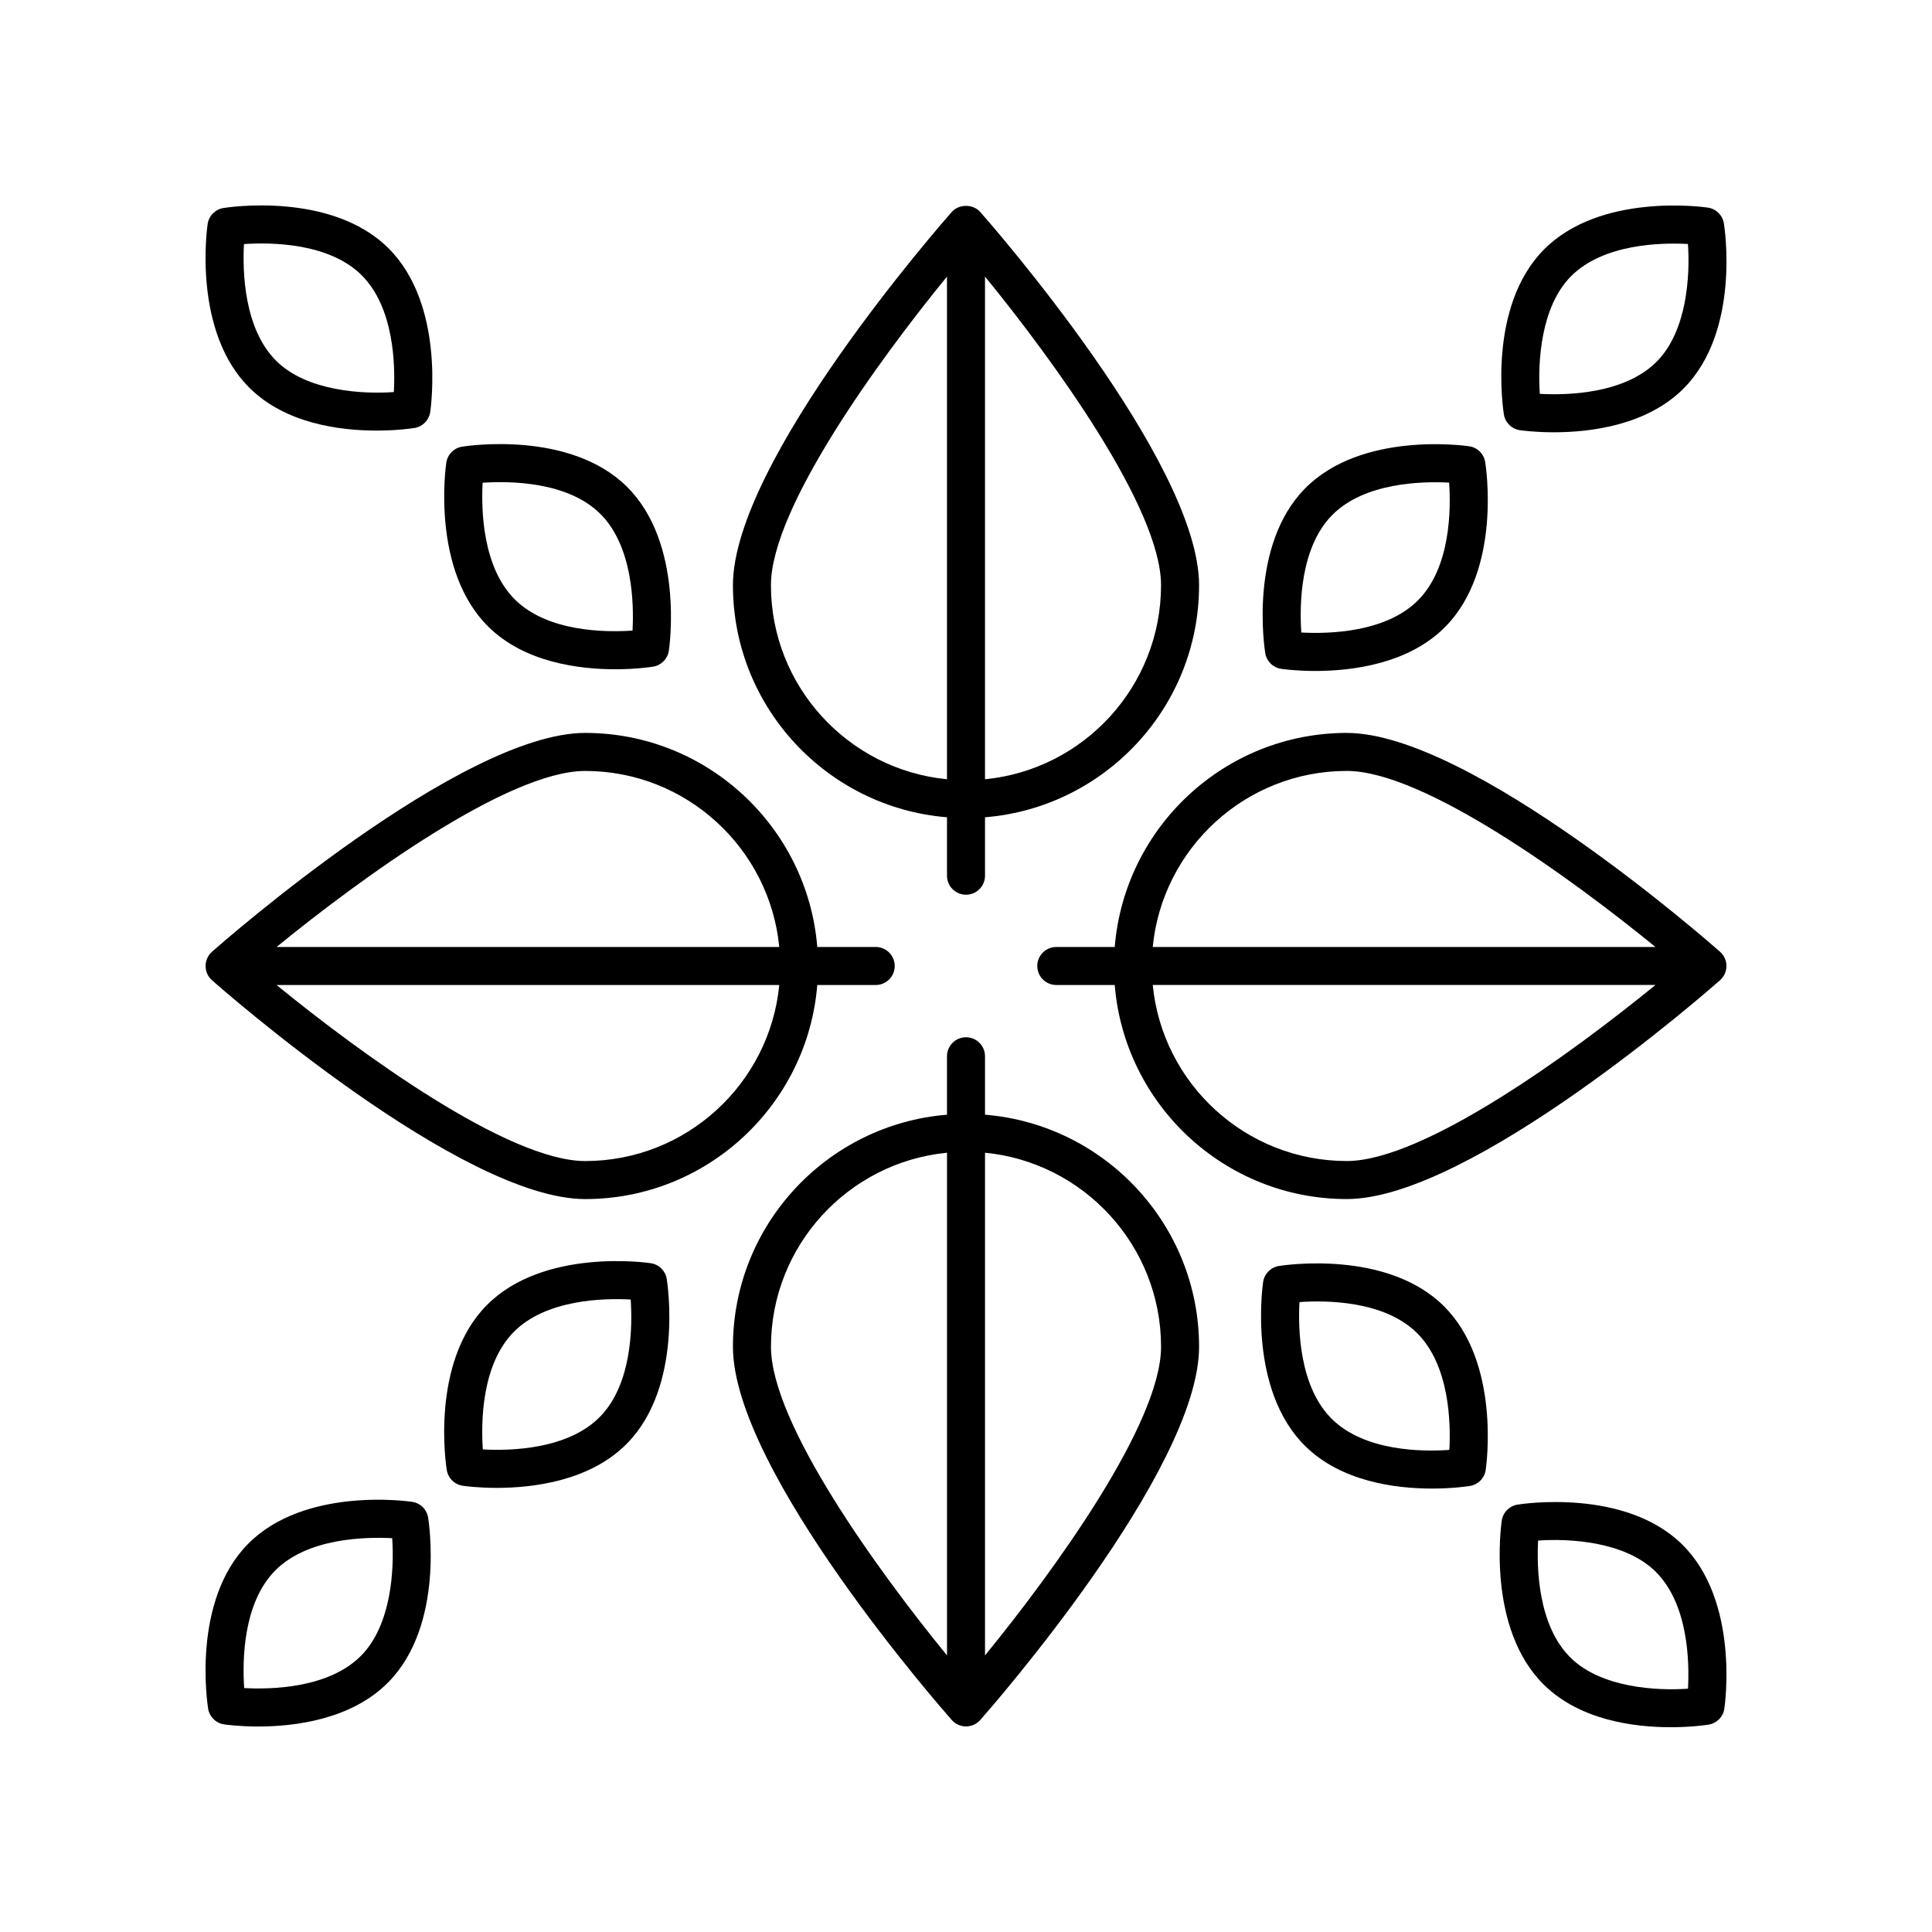
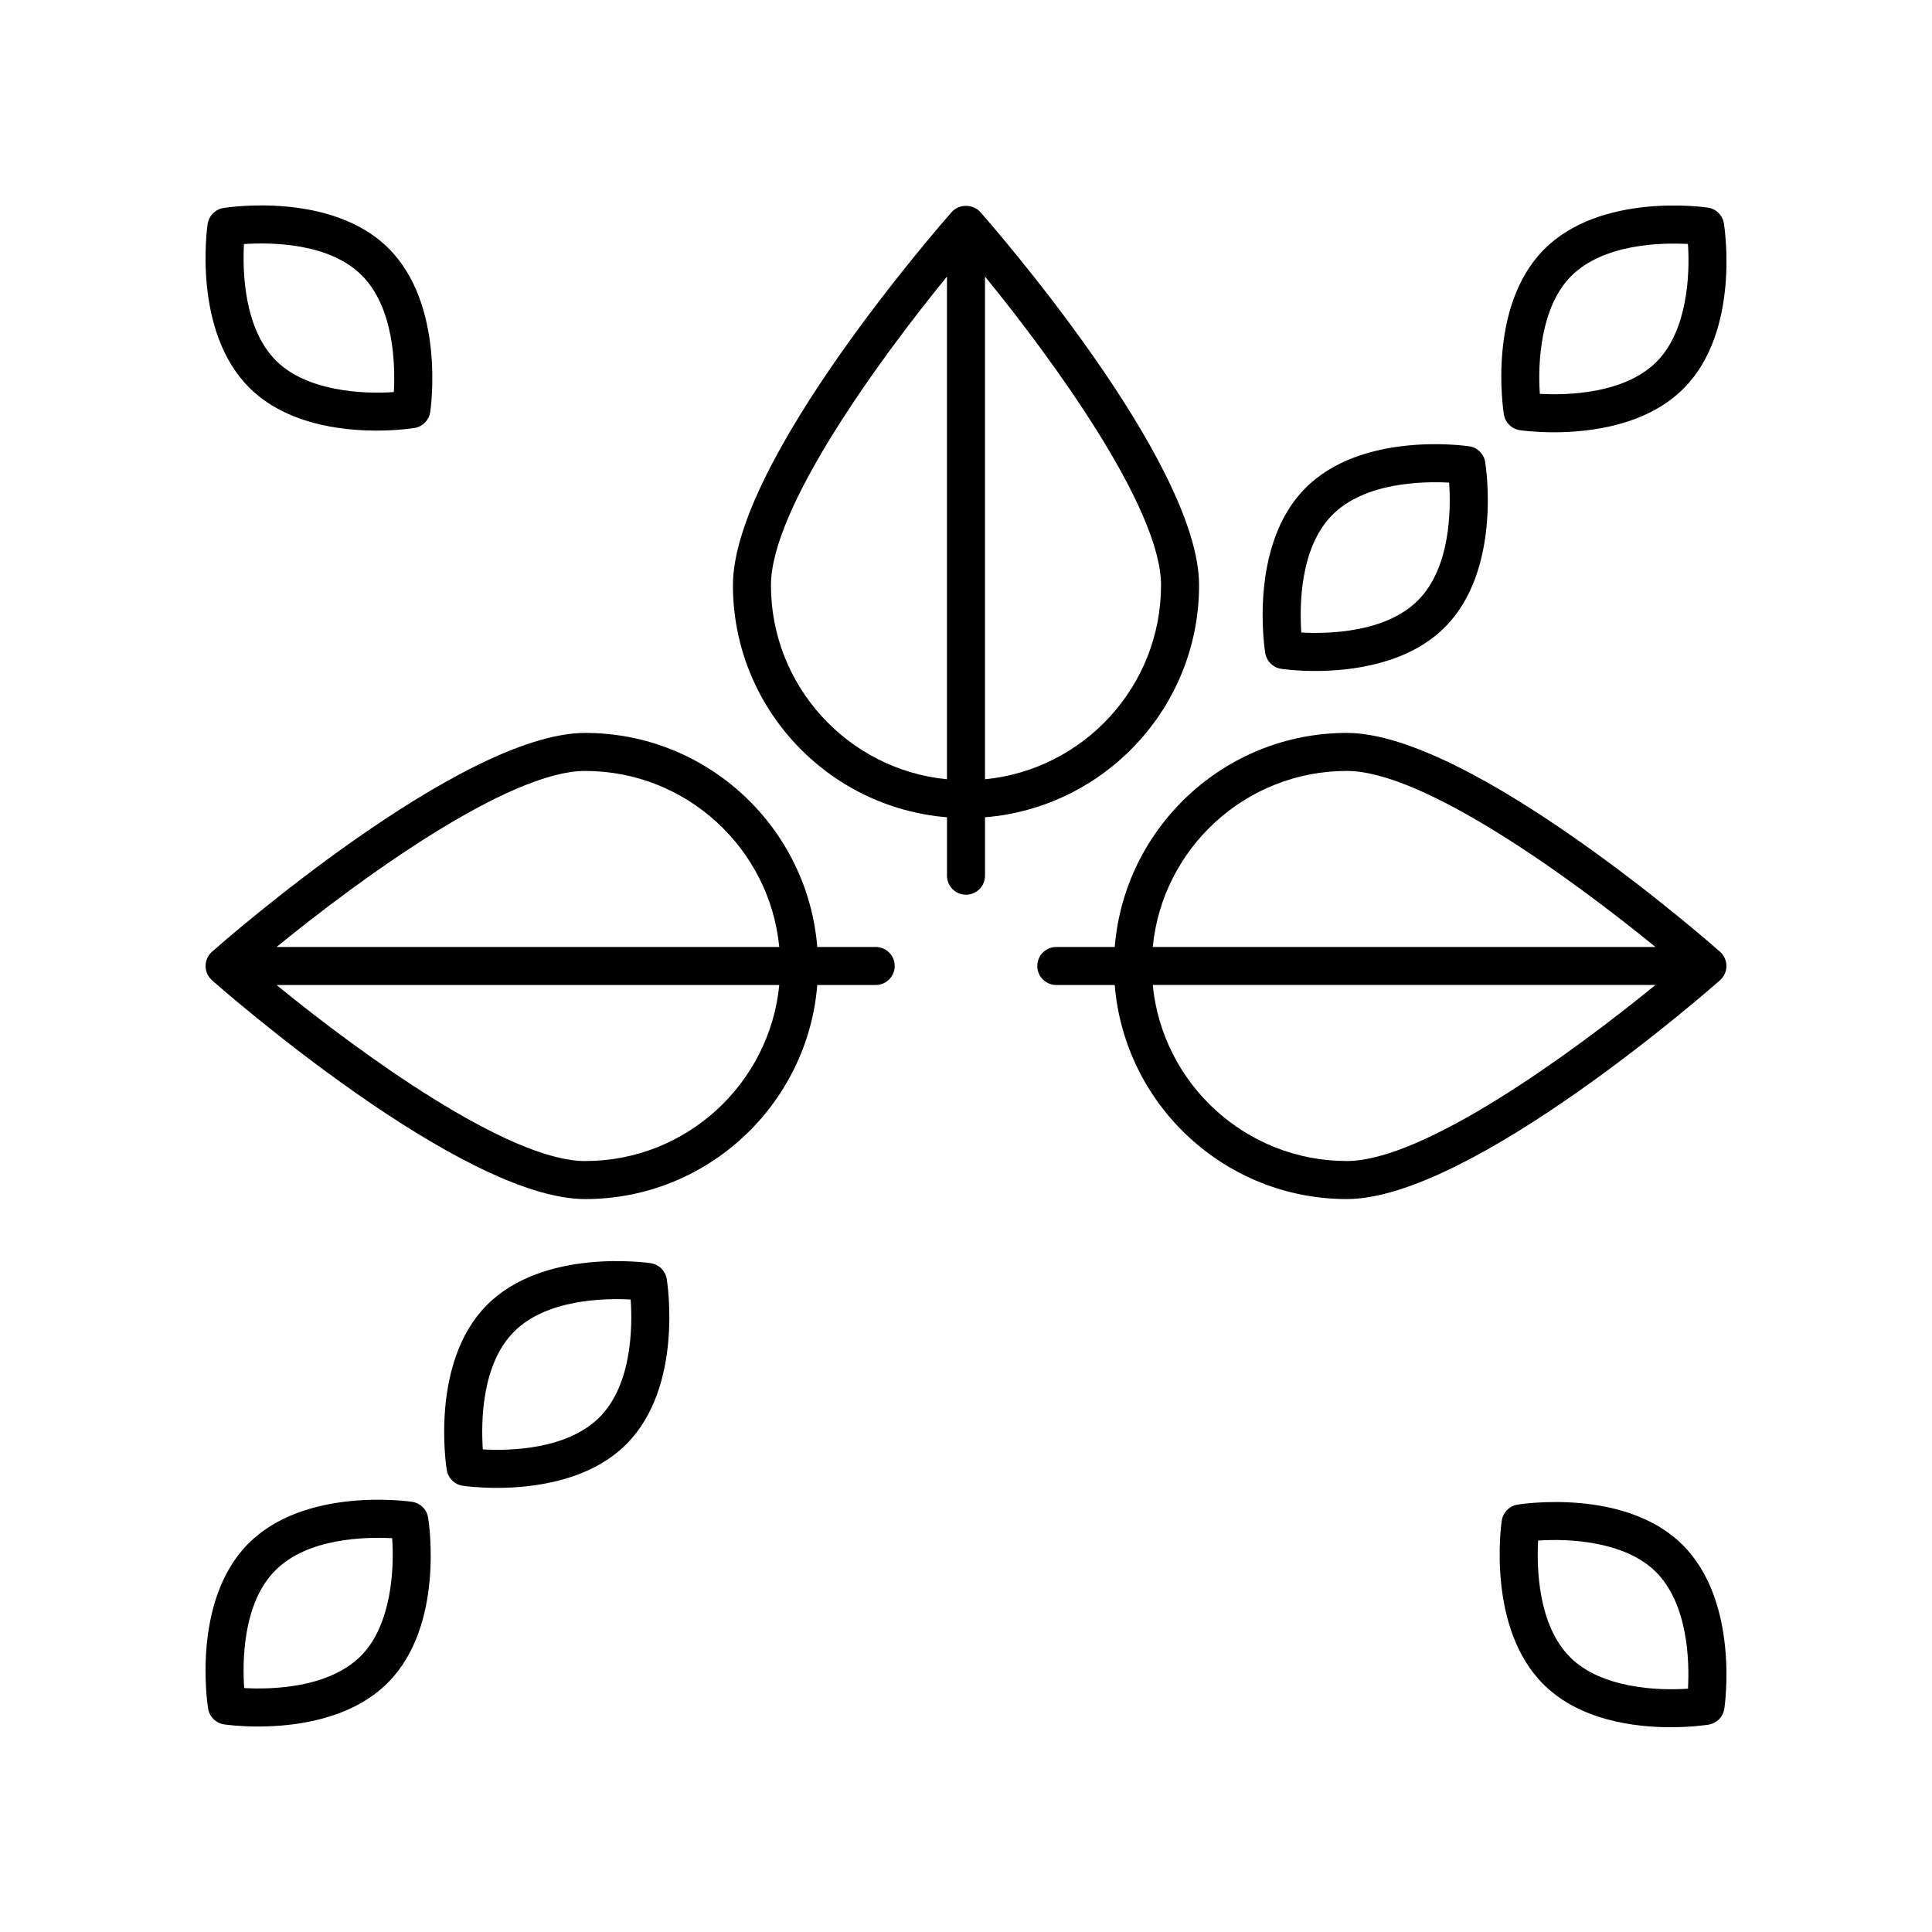
<svg xmlns="http://www.w3.org/2000/svg" fill="#000000" width="800px" height="800px" version="1.1" viewBox="144 144 512 512">
  <g>
    <path d="m596.61 199.02c-1.152-0.172-28.527-4.019-43.496 11.16-14.977 15.18-10.754 42.496-10.566 43.648 0.348 2.164 2.066 3.856 4.234 4.176 0.402 0.059 3.93 0.555 9 0.555 9.594 0 24.703-1.785 34.504-11.719 14.973-15.18 10.75-42.488 10.562-43.645-0.352-2.164-2.066-3.856-4.238-4.176zm-13.5 40.75c-8.57 8.688-23.922 9-31.039 8.605-0.582-8.281 0.211-23.008 8.215-31.117 8.582-8.688 23.926-8.98 31.035-8.602 0.582 8.277-0.211 23-8.211 31.113z" />
    <path d="m533.36 262.27c-1.156-0.172-28.527-4.019-43.496 11.16-14.977 15.18-10.75 42.488-10.562 43.645 0.355 2.164 2.066 3.856 4.234 4.176 0.398 0.059 3.938 0.562 9.008 0.562 9.594 0 24.695-1.789 34.488-11.719 14.977-15.18 10.75-42.488 10.562-43.645-0.352-2.168-2.062-3.863-4.234-4.18zm-13.5 40.746c-8.562 8.68-23.871 9-31 8.605-0.488-7.129-0.383-22.441 8.176-31.117 8.566-8.676 23.883-8.98 31-8.605 0.488 7.125 0.387 22.438-8.176 31.117z" />
    <path d="m243.79 258.11c5.629 0 9.617-0.621 10.047-0.688 2.164-0.348 3.856-2.066 4.176-4.234 0.172-1.156 4.019-28.52-11.164-43.496-15.188-14.973-42.484-10.754-43.645-10.566-2.164 0.348-3.856 2.066-4.176 4.234-0.172 1.156-4.023 28.52 11.16 43.496 9.57 9.445 23.977 11.254 33.602 11.254zm-35.137-49.43c7.133-0.473 22.441-0.375 31.117 8.184 8.695 8.574 8.992 23.918 8.605 31.035-8.285 0.586-23-0.211-31.117-8.215-8.676-8.562-8.988-23.871-8.605-31.004z" />
-     <path d="m317.08 320.67c2.164-0.348 3.856-2.066 4.176-4.234 0.172-1.156 4.023-28.527-11.16-43.496-15.184-14.973-42.484-10.754-43.645-10.566-2.164 0.348-3.856 2.066-4.176 4.234-0.172 1.156-4.023 28.52 11.16 43.496 9.578 9.445 23.98 11.258 33.598 11.258 5.629 0 9.617-0.621 10.047-0.691zm-45.176-48.742c7.133-0.469 22.445-0.375 31.117 8.184 8.68 8.562 8.992 23.867 8.605 31-7.121 0.492-22.441 0.379-31.117-8.184-8.68-8.559-8.992-23.863-8.605-31z" />
    <path d="m253.22 542c-1.152-0.172-28.52-4.016-43.496 11.16-14.977 15.18-10.754 42.488-10.566 43.645 0.348 2.164 2.066 3.856 4.234 4.176 0.398 0.059 3.938 0.562 9.008 0.562 9.598 0 24.699-1.789 34.496-11.719 14.973-15.18 10.75-42.488 10.562-43.645-0.352-2.168-2.066-3.859-4.238-4.18zm-13.5 40.75c-8.566 8.684-23.902 9.004-31.008 8.605-0.488-7.129-0.379-22.441 8.184-31.117 8.574-8.688 23.918-8.969 31.035-8.602 0.582 8.277-0.211 23-8.211 31.113z" />
    <path d="m316.46 478.76c-1.152-0.172-28.52-4.016-43.496 11.16-14.977 15.18-10.754 42.488-10.566 43.645 0.348 2.164 2.066 3.856 4.234 4.176 0.398 0.059 3.938 0.562 9.008 0.562 9.598 0 24.699-1.789 34.488-11.719 14.977-15.18 10.754-42.488 10.566-43.645-0.348-2.168-2.062-3.859-4.234-4.18zm-13.504 40.746c-8.562 8.684-23.898 9.004-31 8.605-0.488-7.129-0.379-22.441 8.184-31.117 8.562-8.68 23.891-8.992 31-8.605 0.484 7.129 0.379 22.441-8.184 31.117z" />
    <path d="m546.16 542.74c-2.164 0.348-3.856 2.066-4.176 4.234-0.172 1.16-4.016 28.527 11.164 43.504 9.574 9.441 23.977 11.254 33.594 11.254 5.633 0 9.625-0.621 10.051-0.688 2.164-0.348 3.856-2.066 4.176-4.234 0.172-1.156 4.023-28.52-11.16-43.496-15.18-14.977-42.492-10.762-43.648-10.574zm45.172 48.777c-8.277 0.594-23.008-0.211-31.113-8.211-8.695-8.574-8.992-23.922-8.605-31.039 8.285-0.59 23 0.211 31.117 8.215 8.695 8.574 8.996 23.914 8.602 31.035z" />
-     <path d="m482.92 479.5c-2.164 0.355-3.856 2.066-4.176 4.234-0.172 1.156-4.023 28.52 11.16 43.496 9.574 9.445 23.969 11.254 33.59 11.254 5.633 0 9.629-0.621 10.055-0.688 2.164-0.355 3.856-2.066 4.176-4.234 0.172-1.156 4.023-28.52-11.16-43.496-15.184-14.98-42.488-10.75-43.645-10.566zm45.176 48.738c-7.121 0.516-22.434 0.395-31.117-8.176-8.68-8.562-8.992-23.871-8.605-31 7.129-0.492 22.441-0.391 31.117 8.176 8.676 8.559 8.992 23.871 8.605 31z" />
    <path d="m400 381.11c2.785 0 5.039-2.254 5.039-5.039v-15.484c31.703-2.578 56.727-29.148 56.727-61.504 0-32.859-55.621-96.223-57.988-98.902-1.918-2.164-5.637-2.164-7.559 0-2.367 2.684-57.984 66.043-57.984 98.902 0 32.355 25.023 58.93 56.727 61.504v15.484c0 2.785 2.254 5.039 5.039 5.039zm5.035-30.598v-133.22c18.176 22.254 46.652 61.43 46.652 81.789 0 26.797-20.508 48.891-46.652 51.43zm-56.727-51.43c0-20.359 28.477-59.535 46.652-81.789v133.22c-26.145-2.539-46.652-24.633-46.652-51.43z" />
    <path d="m200.18 403.78c2.68 2.367 66.043 57.988 98.902 57.988 32.355 0 58.93-25.023 61.504-56.727l15.484-0.004c2.785 0 5.039-2.254 5.039-5.039s-2.254-5.039-5.039-5.039h-15.484c-2.578-31.703-29.148-56.727-61.504-56.727-32.859 0-96.223 55.621-98.902 57.988-1.082 0.961-1.699 2.332-1.699 3.781 0 1.445 0.617 2.816 1.699 3.777zm98.902 47.91c-20.359 0-59.535-28.477-81.789-46.652h133.22c-2.543 26.145-24.633 46.652-51.43 46.652zm51.43-56.727h-133.22c22.254-18.176 61.43-46.652 81.789-46.652 26.797 0 48.887 20.508 51.43 46.652z" />
-     <path d="m405.04 439.41v-15.484c0-2.785-2.254-5.039-5.039-5.039s-5.039 2.254-5.039 5.039v15.484c-31.703 2.578-56.727 29.148-56.727 61.504 0 32.859 55.621 96.223 57.988 98.902 0.961 1.082 2.332 1.703 3.781 1.703 1.445 0 2.82-0.621 3.777-1.703 2.367-2.68 57.988-66.043 57.988-98.902 0-32.355-25.027-58.93-56.73-61.504zm-10.074 10.074v133.22c-18.176-22.254-46.652-61.43-46.652-81.789 0-26.797 20.508-48.887 46.652-51.43zm10.074 133.22v-133.22c26.145 2.543 46.652 24.633 46.652 51.43 0 20.359-28.477 59.535-46.652 81.789z" />
    <path d="m500.92 338.23c-32.355 0-58.93 25.023-61.504 56.727h-15.484c-2.785 0-5.039 2.254-5.039 5.039s2.254 5.039 5.039 5.039h15.484c2.578 31.703 29.148 56.727 61.504 56.727 32.859 0 96.223-55.621 98.902-57.988 1.082-0.961 1.703-2.332 1.703-3.777s-0.621-2.82-1.703-3.777c-2.684-2.371-66.043-57.988-98.902-57.988zm0 10.074c20.359 0 59.535 28.477 81.789 46.652h-133.22c2.543-26.145 24.633-46.652 51.43-46.652zm-51.43 56.727h133.22c-22.254 18.176-61.43 46.652-81.789 46.652-26.797 0-48.887-20.508-51.43-46.652z" />
  </g>
</svg>